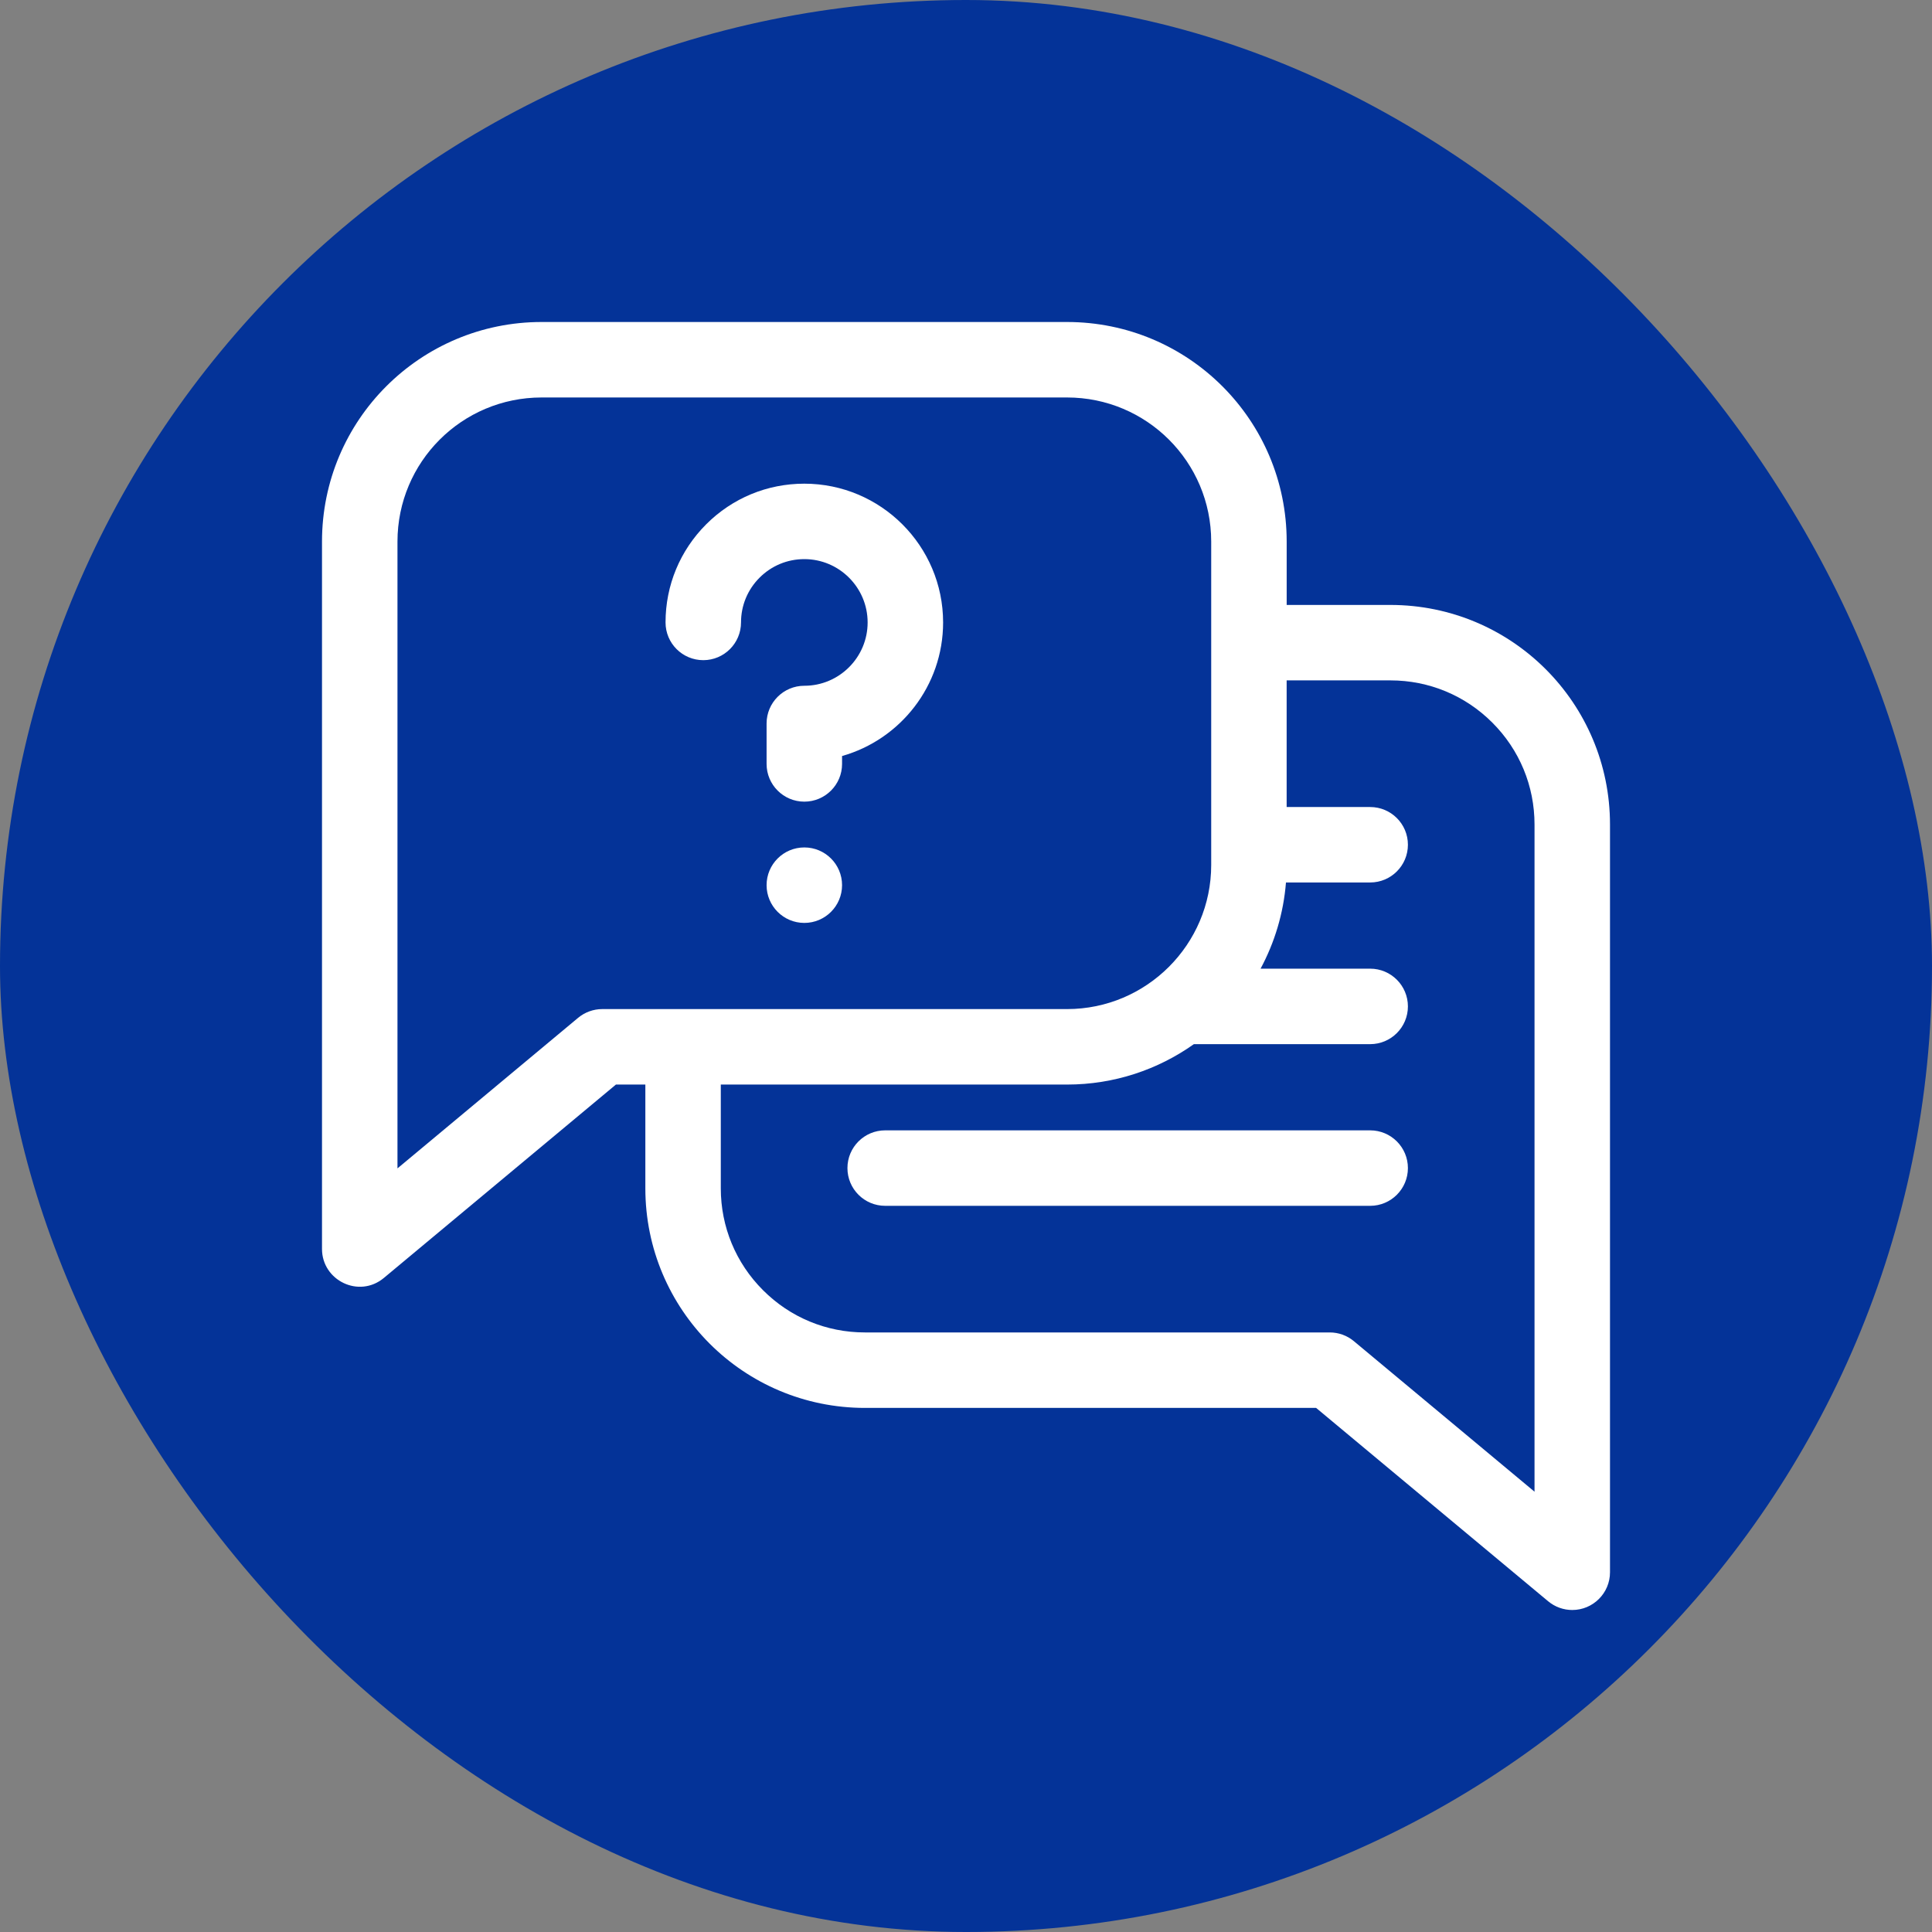
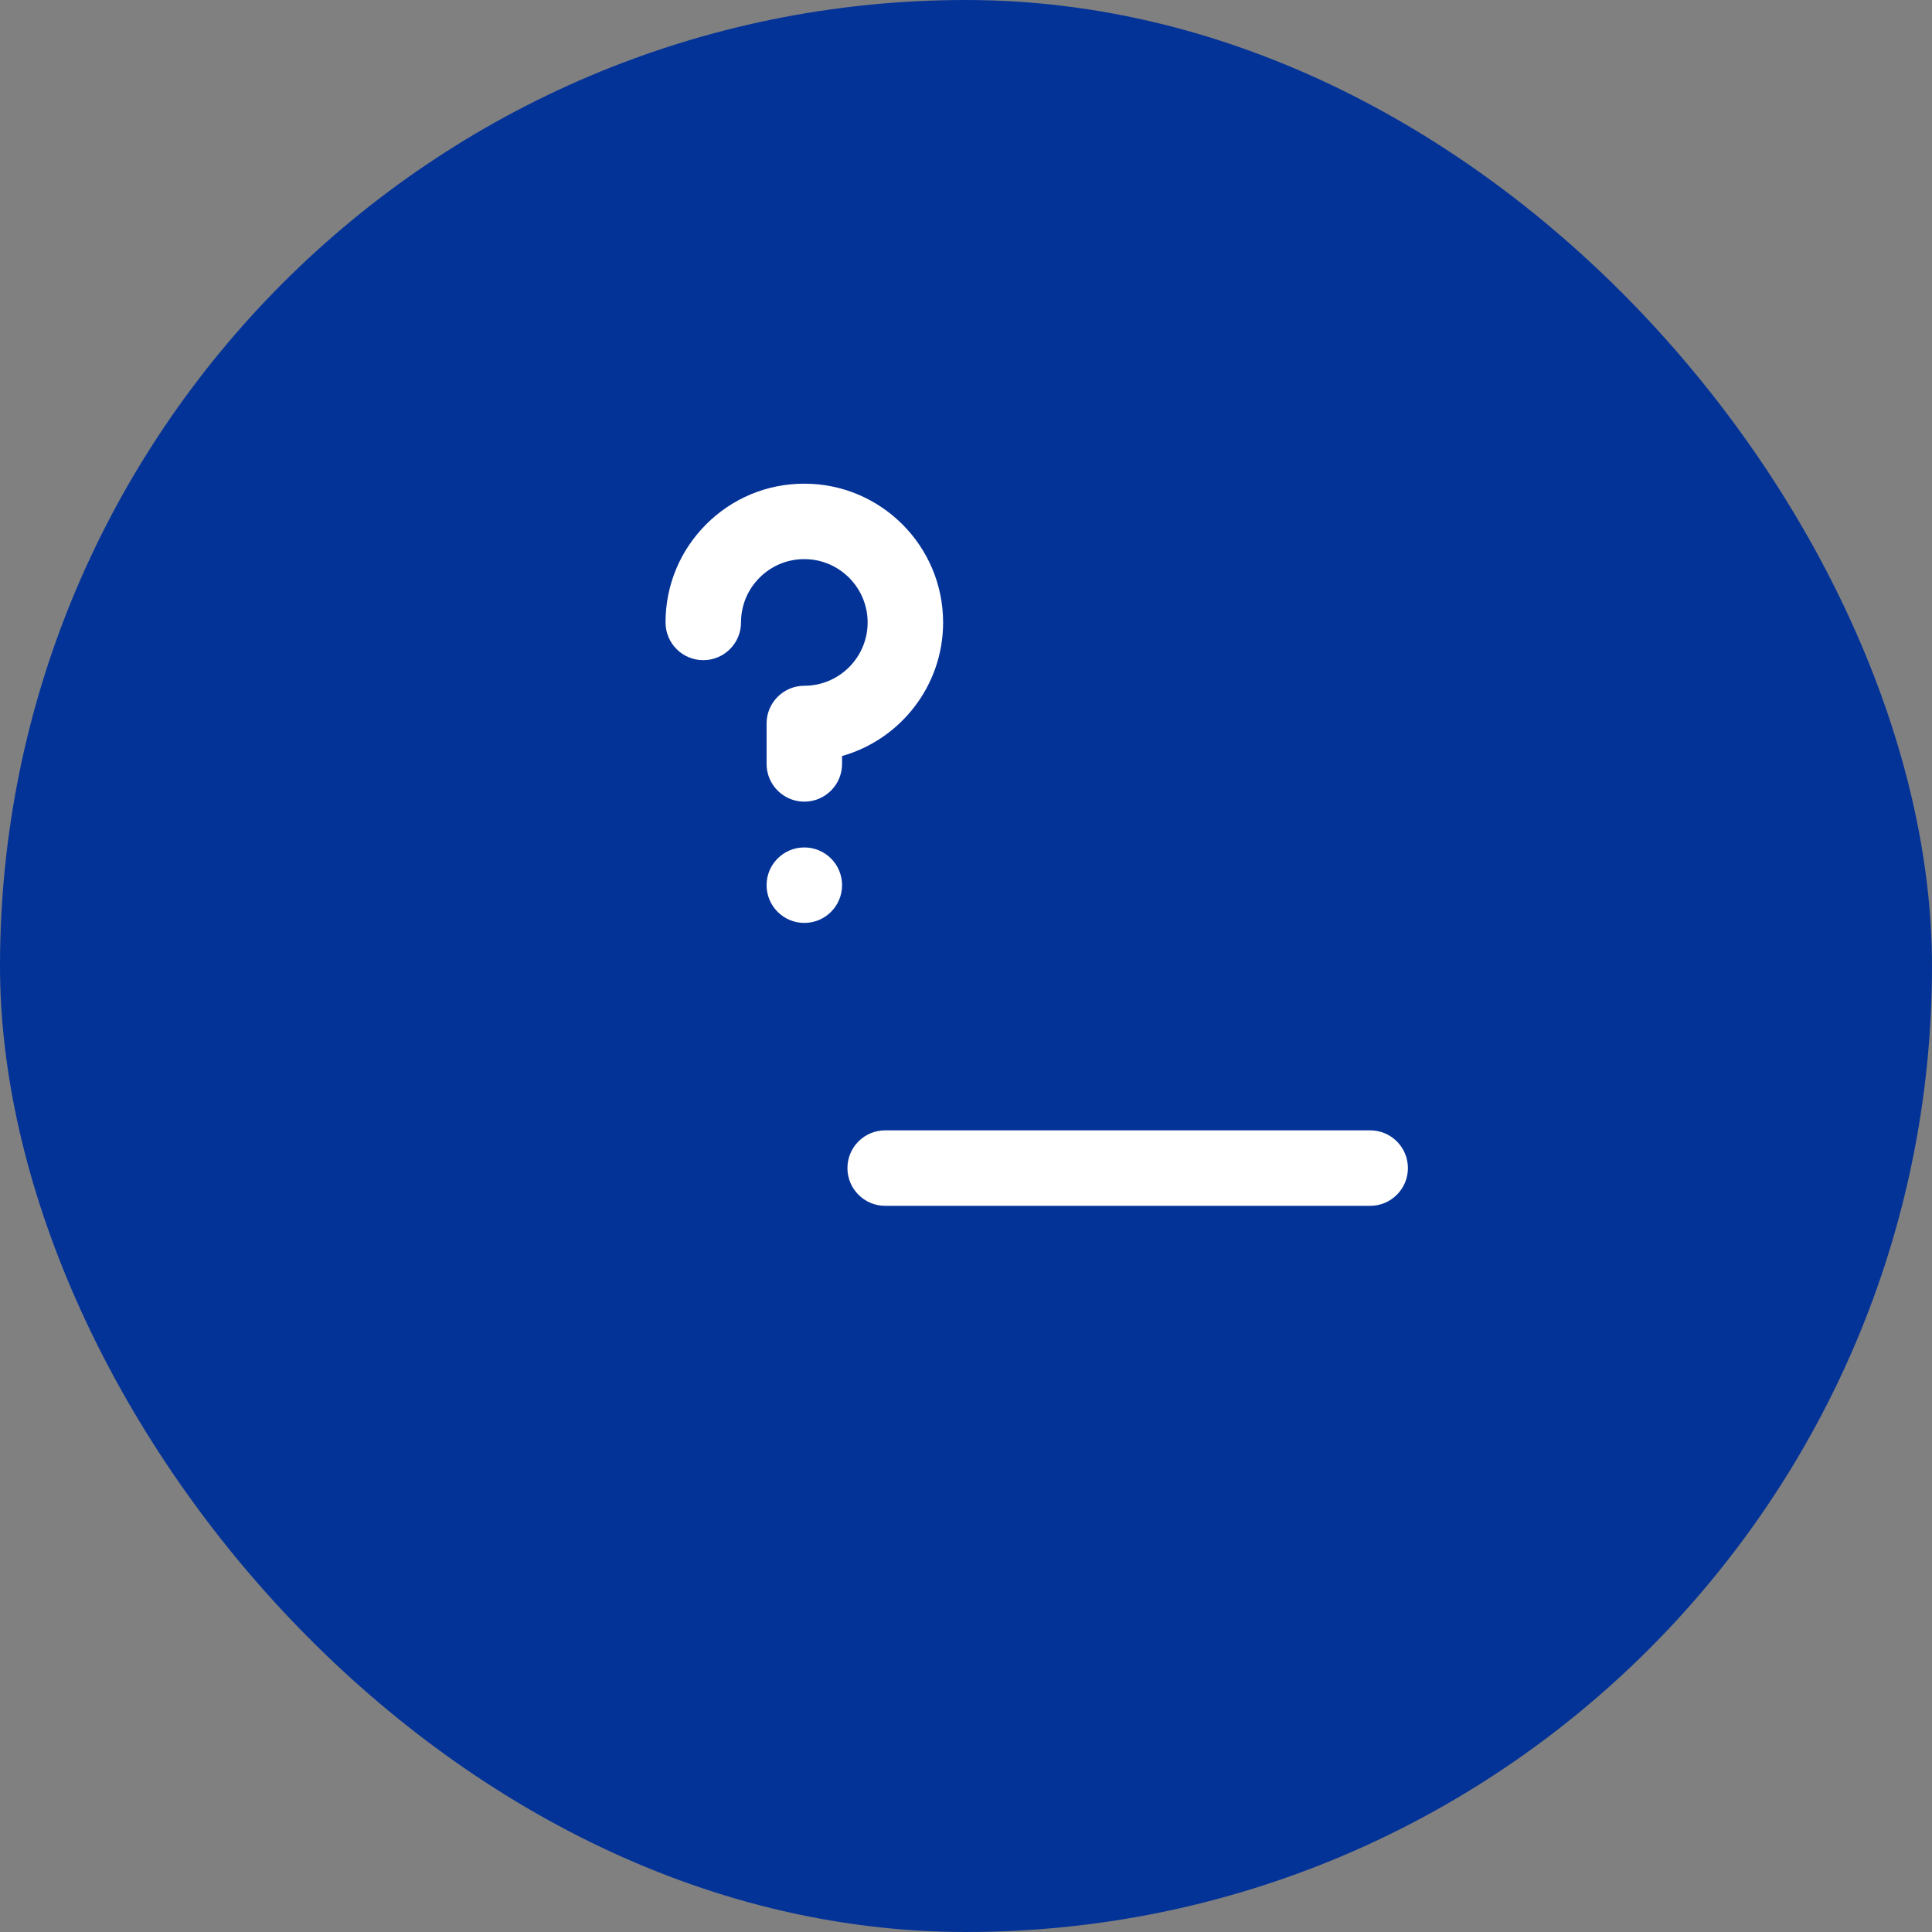
<svg xmlns="http://www.w3.org/2000/svg" width="60" height="60" viewBox="0 0 60 60" fill="none">
  <rect x="0" y="0" width="60" height="60" fill="#808080" stroke="none" />
  <rect width="60" height="60" rx="30" fill="#043398" />
  <path d="M26.151 27.49C26.151 28.137 25.626 28.662 24.979 28.662C24.332 28.662 23.807 28.137 23.807 27.49C23.807 26.842 24.332 26.318 24.979 26.318C25.626 26.318 26.151 26.842 26.151 27.49Z" fill="white" />
-   <path d="M43.18 18.787H39.959V16.82C39.959 13.054 36.911 10 33.138 10H16.82C13.054 10 10 13.047 10 16.82V38.787C10 39.766 11.149 40.331 11.922 39.687L19.128 33.682H20.042V36.904C20.042 40.67 23.089 43.724 26.862 43.724H40.873L48.078 49.728C48.293 49.907 48.559 50 48.828 50C49.473 50 50 49.477 50 48.828V25.607C50 21.84 46.953 18.787 43.18 18.787ZM18.703 31.338C18.429 31.338 18.163 31.435 17.953 31.61L12.344 36.285V16.82C12.344 14.348 14.344 12.344 16.82 12.344H33.138C35.61 12.344 37.615 14.344 37.615 16.82V26.862C37.615 29.33 35.606 31.338 33.138 31.338H18.703ZM47.656 46.326L42.047 41.652C41.837 41.476 41.571 41.38 41.297 41.38H26.862C25.666 41.38 24.542 40.915 23.697 40.069C22.851 39.224 22.385 38.099 22.385 36.904V33.682H33.138C34.604 33.682 35.963 33.217 37.077 32.427H42.552C43.199 32.427 43.724 31.902 43.724 31.255C43.724 30.608 43.199 30.083 42.552 30.083H39.148C39.583 29.275 39.86 28.368 39.937 27.406H42.552C43.199 27.406 43.724 26.882 43.724 26.234C43.724 25.587 43.199 25.063 42.552 25.063H39.958V21.13H43.18C44.376 21.13 45.5 21.596 46.345 22.441C47.191 23.287 47.656 24.411 47.656 25.607V46.326Z" fill="white" />
  <path d="M23.013 19.329C23.013 18.805 23.218 18.311 23.589 17.94C23.96 17.569 24.453 17.364 24.979 17.364C26.063 17.364 26.945 18.247 26.945 19.331C26.945 20.415 26.063 21.297 24.979 21.297C24.332 21.297 23.807 21.822 23.807 22.469V23.724C23.807 24.371 24.332 24.896 24.979 24.896C25.626 24.896 26.151 24.371 26.151 23.724V23.479C27.96 22.967 29.289 21.301 29.289 19.331C29.289 16.954 27.356 15.021 24.978 15.021C23.827 15.021 22.745 15.469 21.931 16.283C21.118 17.097 20.669 18.179 20.669 19.329V19.33C20.669 19.978 21.194 20.502 21.841 20.502C22.488 20.502 23.013 19.977 23.013 19.329Z" fill="white" />
  <path d="M42.552 35.104H27.49C26.842 35.104 26.318 35.629 26.318 36.276C26.318 36.923 26.842 37.448 27.49 37.448H42.552C43.199 37.448 43.724 36.923 43.724 36.276C43.724 35.629 43.199 35.104 42.552 35.104Z" fill="white" />
</svg>